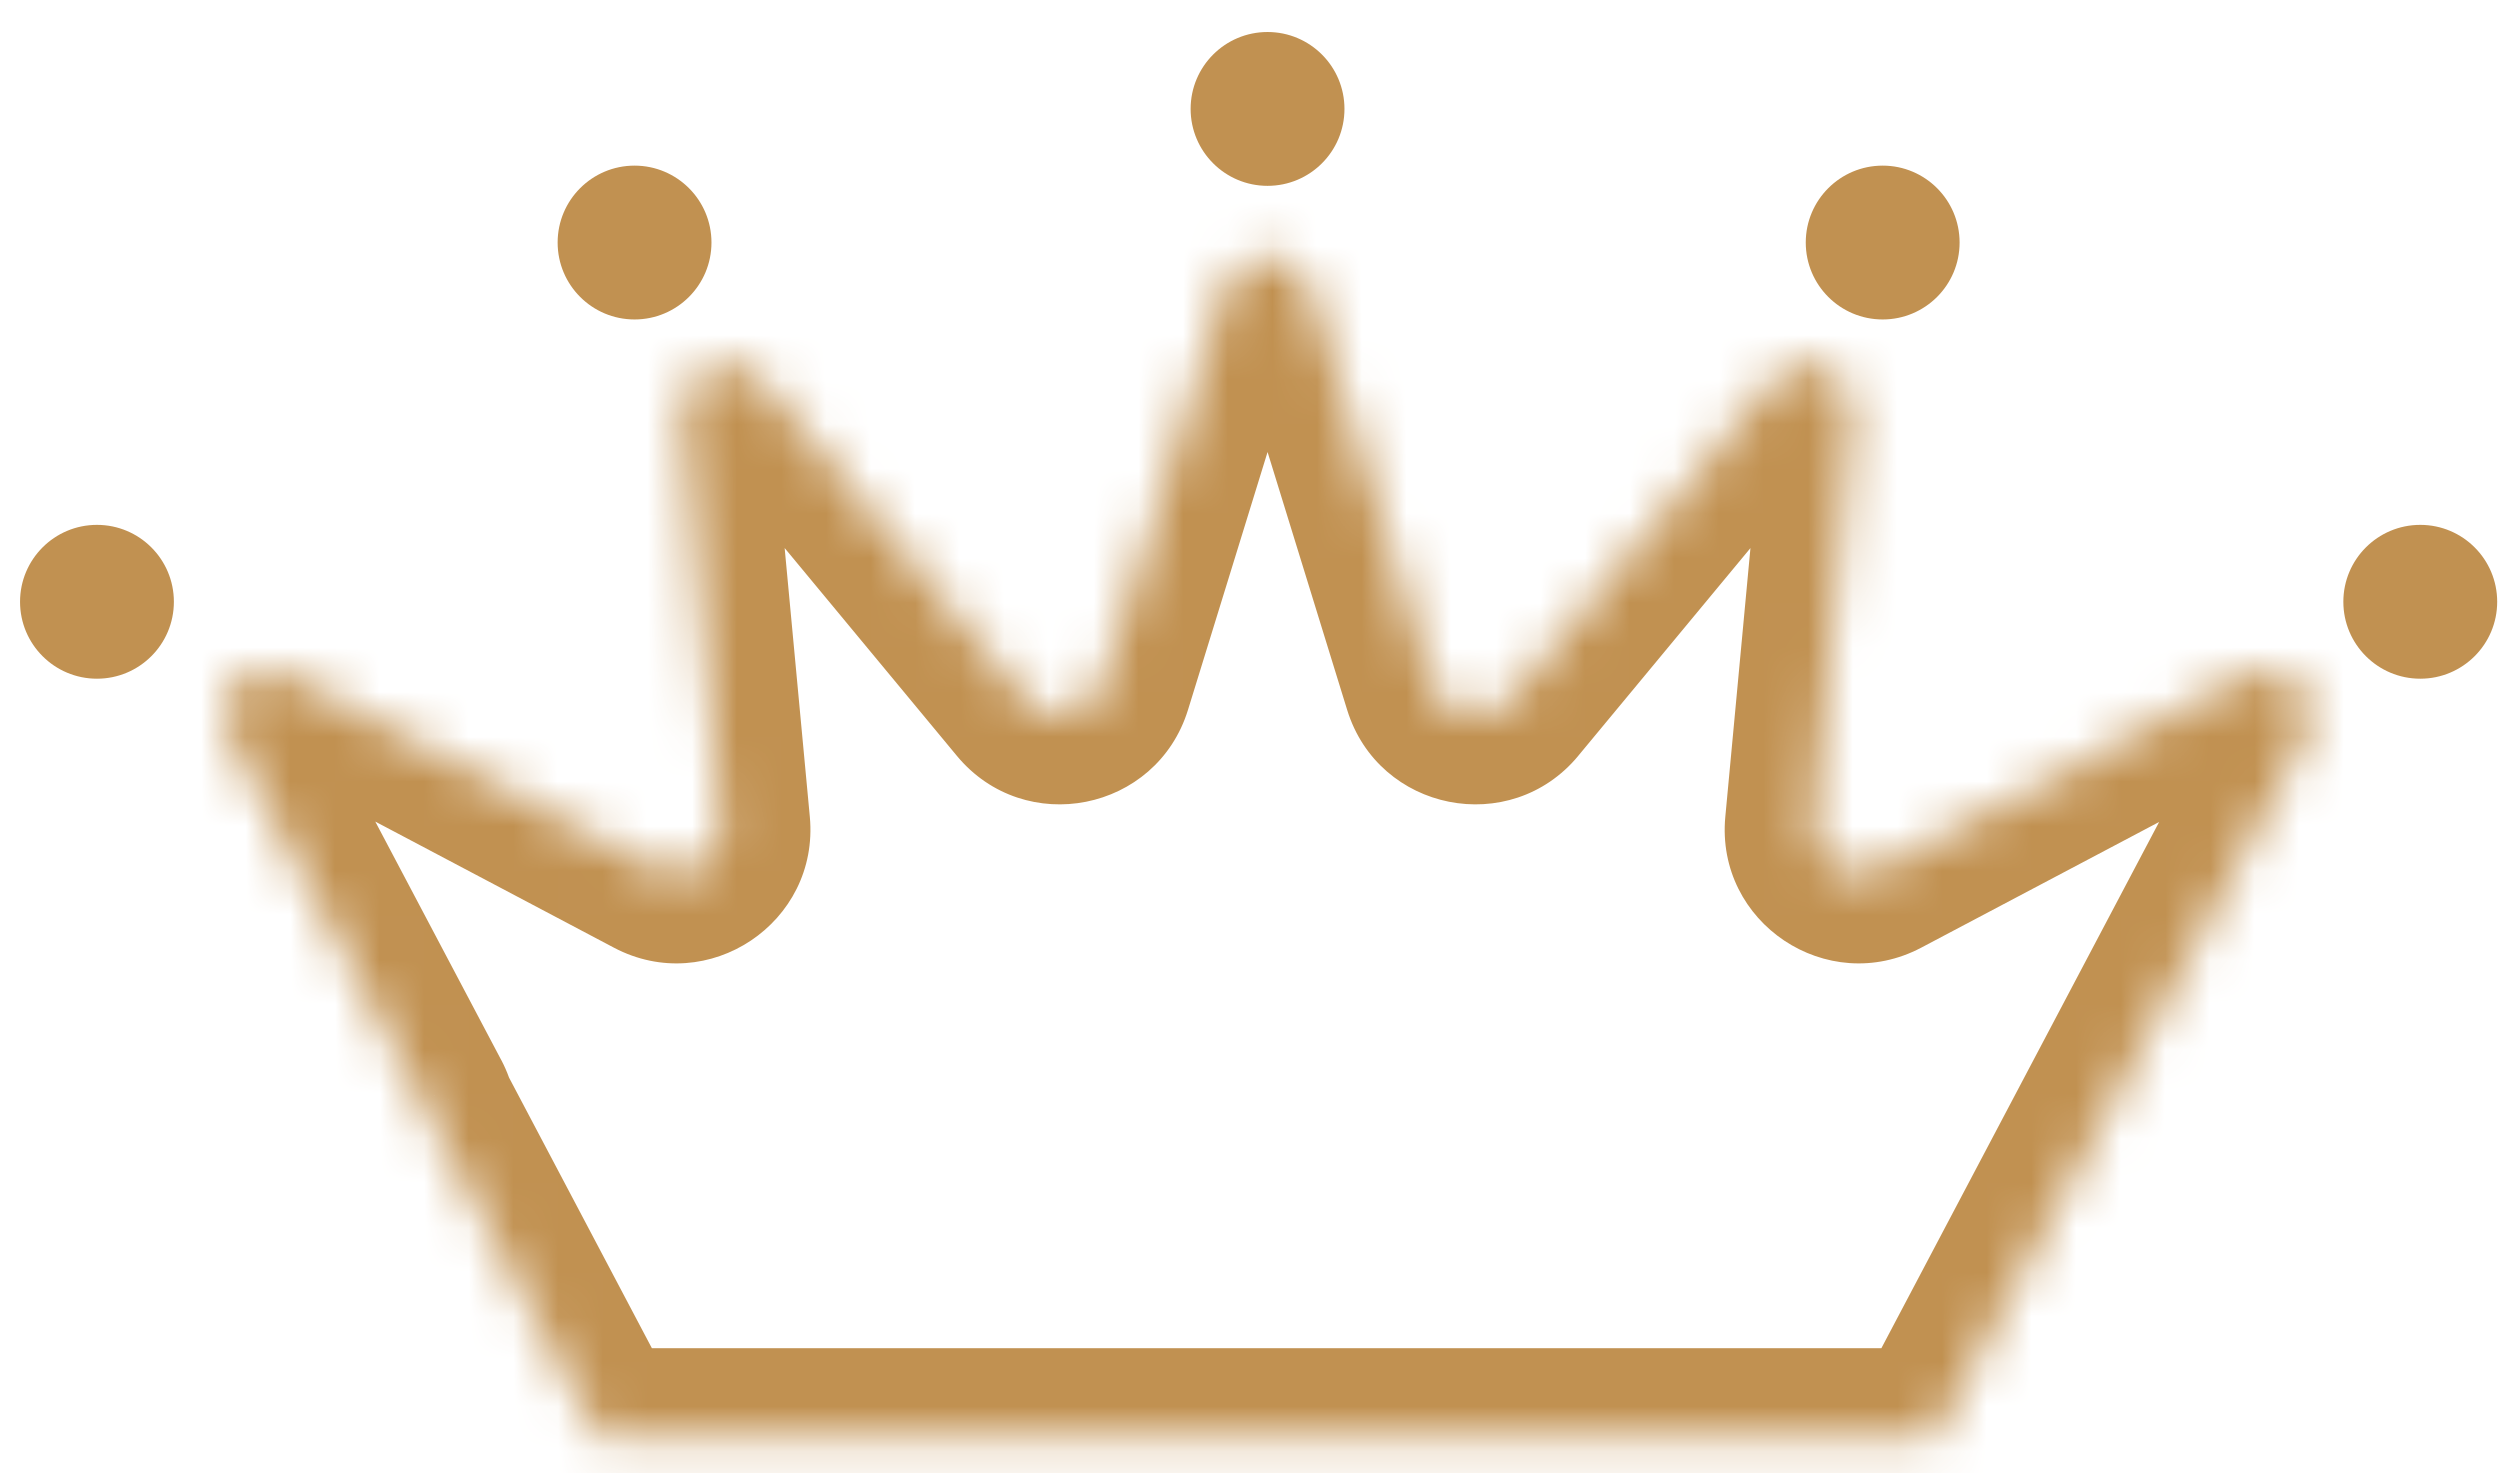
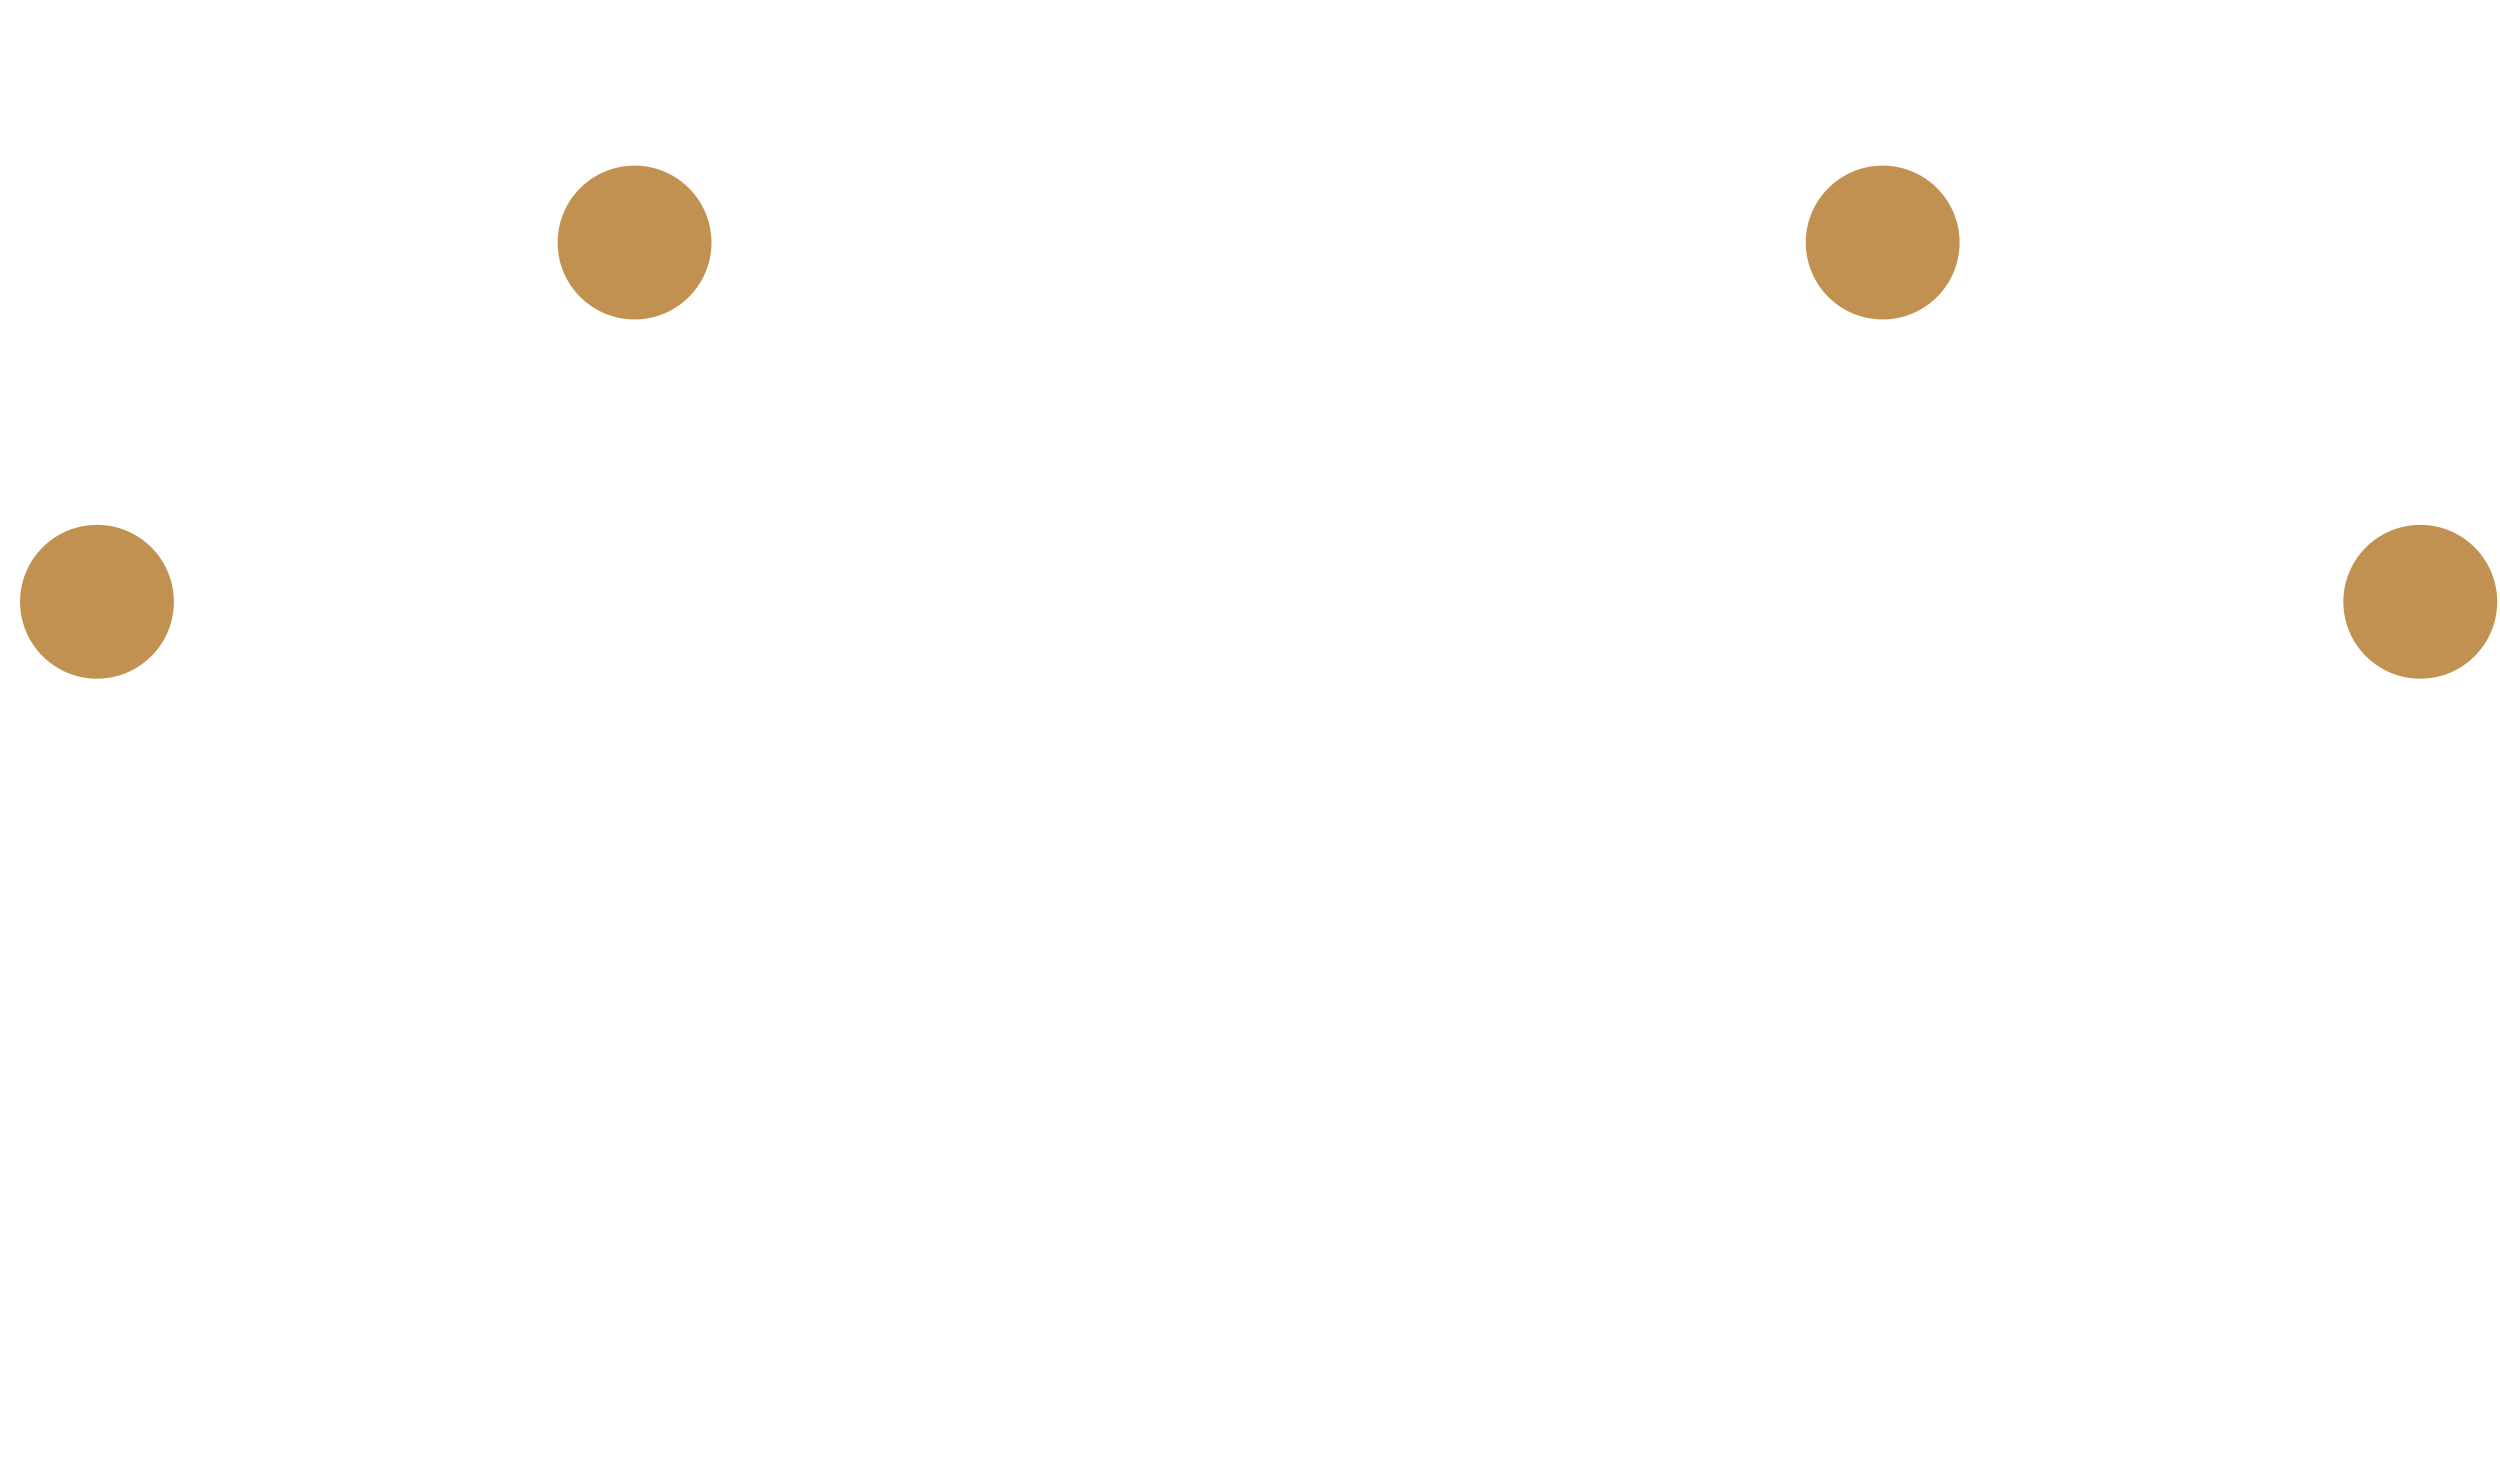
<svg xmlns="http://www.w3.org/2000/svg" width="56" height="33" viewBox="0 0 56 33" fill="none">
  <mask id="path-1-inside-1" fill="white">
    <path d="M29.349 6.439C29.059 5.499 27.728 5.499 27.438 6.439L24.7 15.312C24.465 16.071 23.481 16.267 22.974 15.655L17.049 8.505C16.421 7.748 15.192 8.257 15.283 9.237L16.149 18.482C16.223 19.273 15.389 19.831 14.686 19.459L6.476 15.122C5.606 14.662 4.665 15.603 5.125 16.473L9.462 24.683C9.485 24.727 9.505 24.771 9.521 24.815C9.533 24.848 9.543 24.882 9.551 24.915L13.396 32.2H43.349L51.502 16.754L51.511 16.759L51.662 16.473C52.122 15.603 51.181 14.662 50.311 15.122L42.101 19.459C41.398 19.831 40.564 19.273 40.638 18.482L41.504 9.237C41.595 8.257 40.366 7.748 39.738 8.505L33.813 15.655C33.306 16.267 32.322 16.071 32.087 15.312L29.349 6.439Z" />
  </mask>
-   <path d="M27.438 6.439L25.527 5.849L25.527 5.849L27.438 6.439ZM29.349 6.439L31.26 5.849L31.26 5.849L29.349 6.439ZM24.7 15.312L26.611 15.901L26.611 15.901L24.7 15.312ZM22.974 15.655L24.514 14.379L24.514 14.379L22.974 15.655ZM17.049 8.505L18.589 7.229L18.589 7.229L17.049 8.505ZM15.283 9.237L13.292 9.423L13.292 9.423L15.283 9.237ZM16.149 18.482L14.157 18.668L14.157 18.668L16.149 18.482ZM14.686 19.459L13.752 21.228L13.752 21.228L14.686 19.459ZM6.476 15.122L7.41 13.353L7.41 13.353L6.476 15.122ZM5.125 16.473L3.356 17.407L3.356 17.407L5.125 16.473ZM9.462 24.683L11.231 23.749L11.23 23.749L9.462 24.683ZM9.521 24.815L11.402 24.136L11.401 24.134L9.521 24.815ZM9.551 24.915L7.61 25.396L7.668 25.633L7.782 25.849L9.551 24.915ZM13.396 32.2L11.627 33.133L12.19 34.2H13.396V32.2ZM43.349 32.2V34.2H44.555L45.118 33.133L43.349 32.2ZM51.502 16.754L52.433 14.984L50.666 14.054L49.733 15.82L51.502 16.754ZM51.511 16.759L50.58 18.529L52.347 19.459L53.28 17.693L51.511 16.759ZM51.662 16.473L49.894 15.539L49.894 15.539L51.662 16.473ZM50.311 15.122L49.377 13.353L49.377 13.353L50.311 15.122ZM42.101 19.459L43.035 21.228L43.035 21.228L42.101 19.459ZM40.638 18.482L42.629 18.668L42.629 18.668L40.638 18.482ZM41.504 9.237L43.495 9.423L43.495 9.423L41.504 9.237ZM39.738 8.505L38.198 7.229L38.198 7.229L39.738 8.505ZM33.813 15.655L32.273 14.379L32.273 14.379L33.813 15.655ZM32.087 15.312L30.176 15.901L30.176 15.901L32.087 15.312ZM29.349 7.029C29.059 7.969 27.728 7.969 27.438 7.029L31.26 5.849C30.39 3.029 26.397 3.029 25.527 5.849L29.349 7.029ZM26.611 15.901L29.349 7.029L25.527 5.849L22.788 14.722L26.611 15.901ZM21.434 16.931C22.956 18.767 25.907 18.18 26.611 15.901L22.788 14.722C23.023 13.962 24.007 13.766 24.514 14.379L21.434 16.931ZM15.509 9.782L21.434 16.931L24.514 14.379L18.589 7.229L15.509 9.782ZM17.274 9.05C17.366 10.03 16.137 10.539 15.509 9.782L18.589 7.229C16.705 4.957 13.017 6.484 13.292 9.423L17.274 9.05ZM18.14 18.295L17.274 9.05L13.292 9.423L14.157 18.668L18.14 18.295ZM13.752 21.228C15.86 22.341 18.362 20.669 18.14 18.295L14.157 18.668C14.083 17.877 14.918 17.32 15.62 17.691L13.752 21.228ZM5.542 16.89L13.752 21.228L15.62 17.691L7.41 13.353L5.542 16.89ZM6.893 15.539C7.353 16.409 6.412 17.35 5.542 16.89L7.41 13.353C4.8 11.975 1.977 14.797 3.356 17.407L6.893 15.539ZM11.23 23.749L6.893 15.539L3.356 17.407L7.694 25.617L11.23 23.749ZM11.401 24.134C11.353 24.002 11.296 23.873 11.231 23.749L7.693 25.617C7.674 25.58 7.656 25.54 7.64 25.496L11.401 24.134ZM11.492 24.434C11.467 24.334 11.437 24.235 11.402 24.136L7.639 25.494C7.628 25.462 7.618 25.43 7.61 25.396L11.492 24.434ZM15.165 31.266L11.32 23.982L7.782 25.849L11.627 33.133L15.165 31.266ZM43.349 30.2H13.396V34.2H43.349V30.2ZM49.733 15.82L41.58 31.266L45.118 33.133L53.271 17.688L49.733 15.82ZM52.443 14.989L52.433 14.984L50.571 18.524L50.58 18.529L52.443 14.989ZM49.894 15.539L49.743 15.825L53.28 17.693L53.431 17.407L49.894 15.539ZM51.245 16.89C50.375 17.35 49.434 16.409 49.894 15.539L53.431 17.407C54.809 14.797 51.986 11.975 49.377 13.353L51.245 16.89ZM43.035 21.228L51.245 16.89L49.377 13.353L41.166 17.691L43.035 21.228ZM38.647 18.295C38.424 20.669 40.927 22.341 43.035 21.228L41.166 17.691C41.869 17.32 42.703 17.877 42.629 18.668L38.647 18.295ZM39.512 9.05L38.647 18.295L42.629 18.668L43.495 9.423L39.512 9.05ZM41.278 9.782C40.65 10.539 39.42 10.03 39.512 9.05L43.495 9.423C43.77 6.484 40.082 4.957 38.198 7.229L41.278 9.782ZM35.352 16.931L41.278 9.782L38.198 7.229L32.273 14.379L35.352 16.931ZM30.176 15.901C30.879 18.18 33.831 18.767 35.353 16.931L32.273 14.379C32.78 13.766 33.764 13.962 33.998 14.722L30.176 15.901ZM27.438 7.029L30.176 15.901L33.998 14.722L31.26 5.849L27.438 7.029Z" fill="#C19151" mask="url(#path-1-inside-1)" />
  <circle r="1.723" transform="matrix(-1 0 0 1 2.172 13.48)" fill="#C19151" />
  <circle r="1.723" transform="matrix(-1 0 0 1 14.214 5.433)" fill="#C19151" />
  <circle cx="54.214" cy="13.48" r="1.723" fill="#C19151" />
  <circle cx="42.172" cy="5.433" r="1.723" fill="#C19151" />
-   <circle cx="28.393" cy="2.44" r="1.723" fill="#C19151" />
</svg>